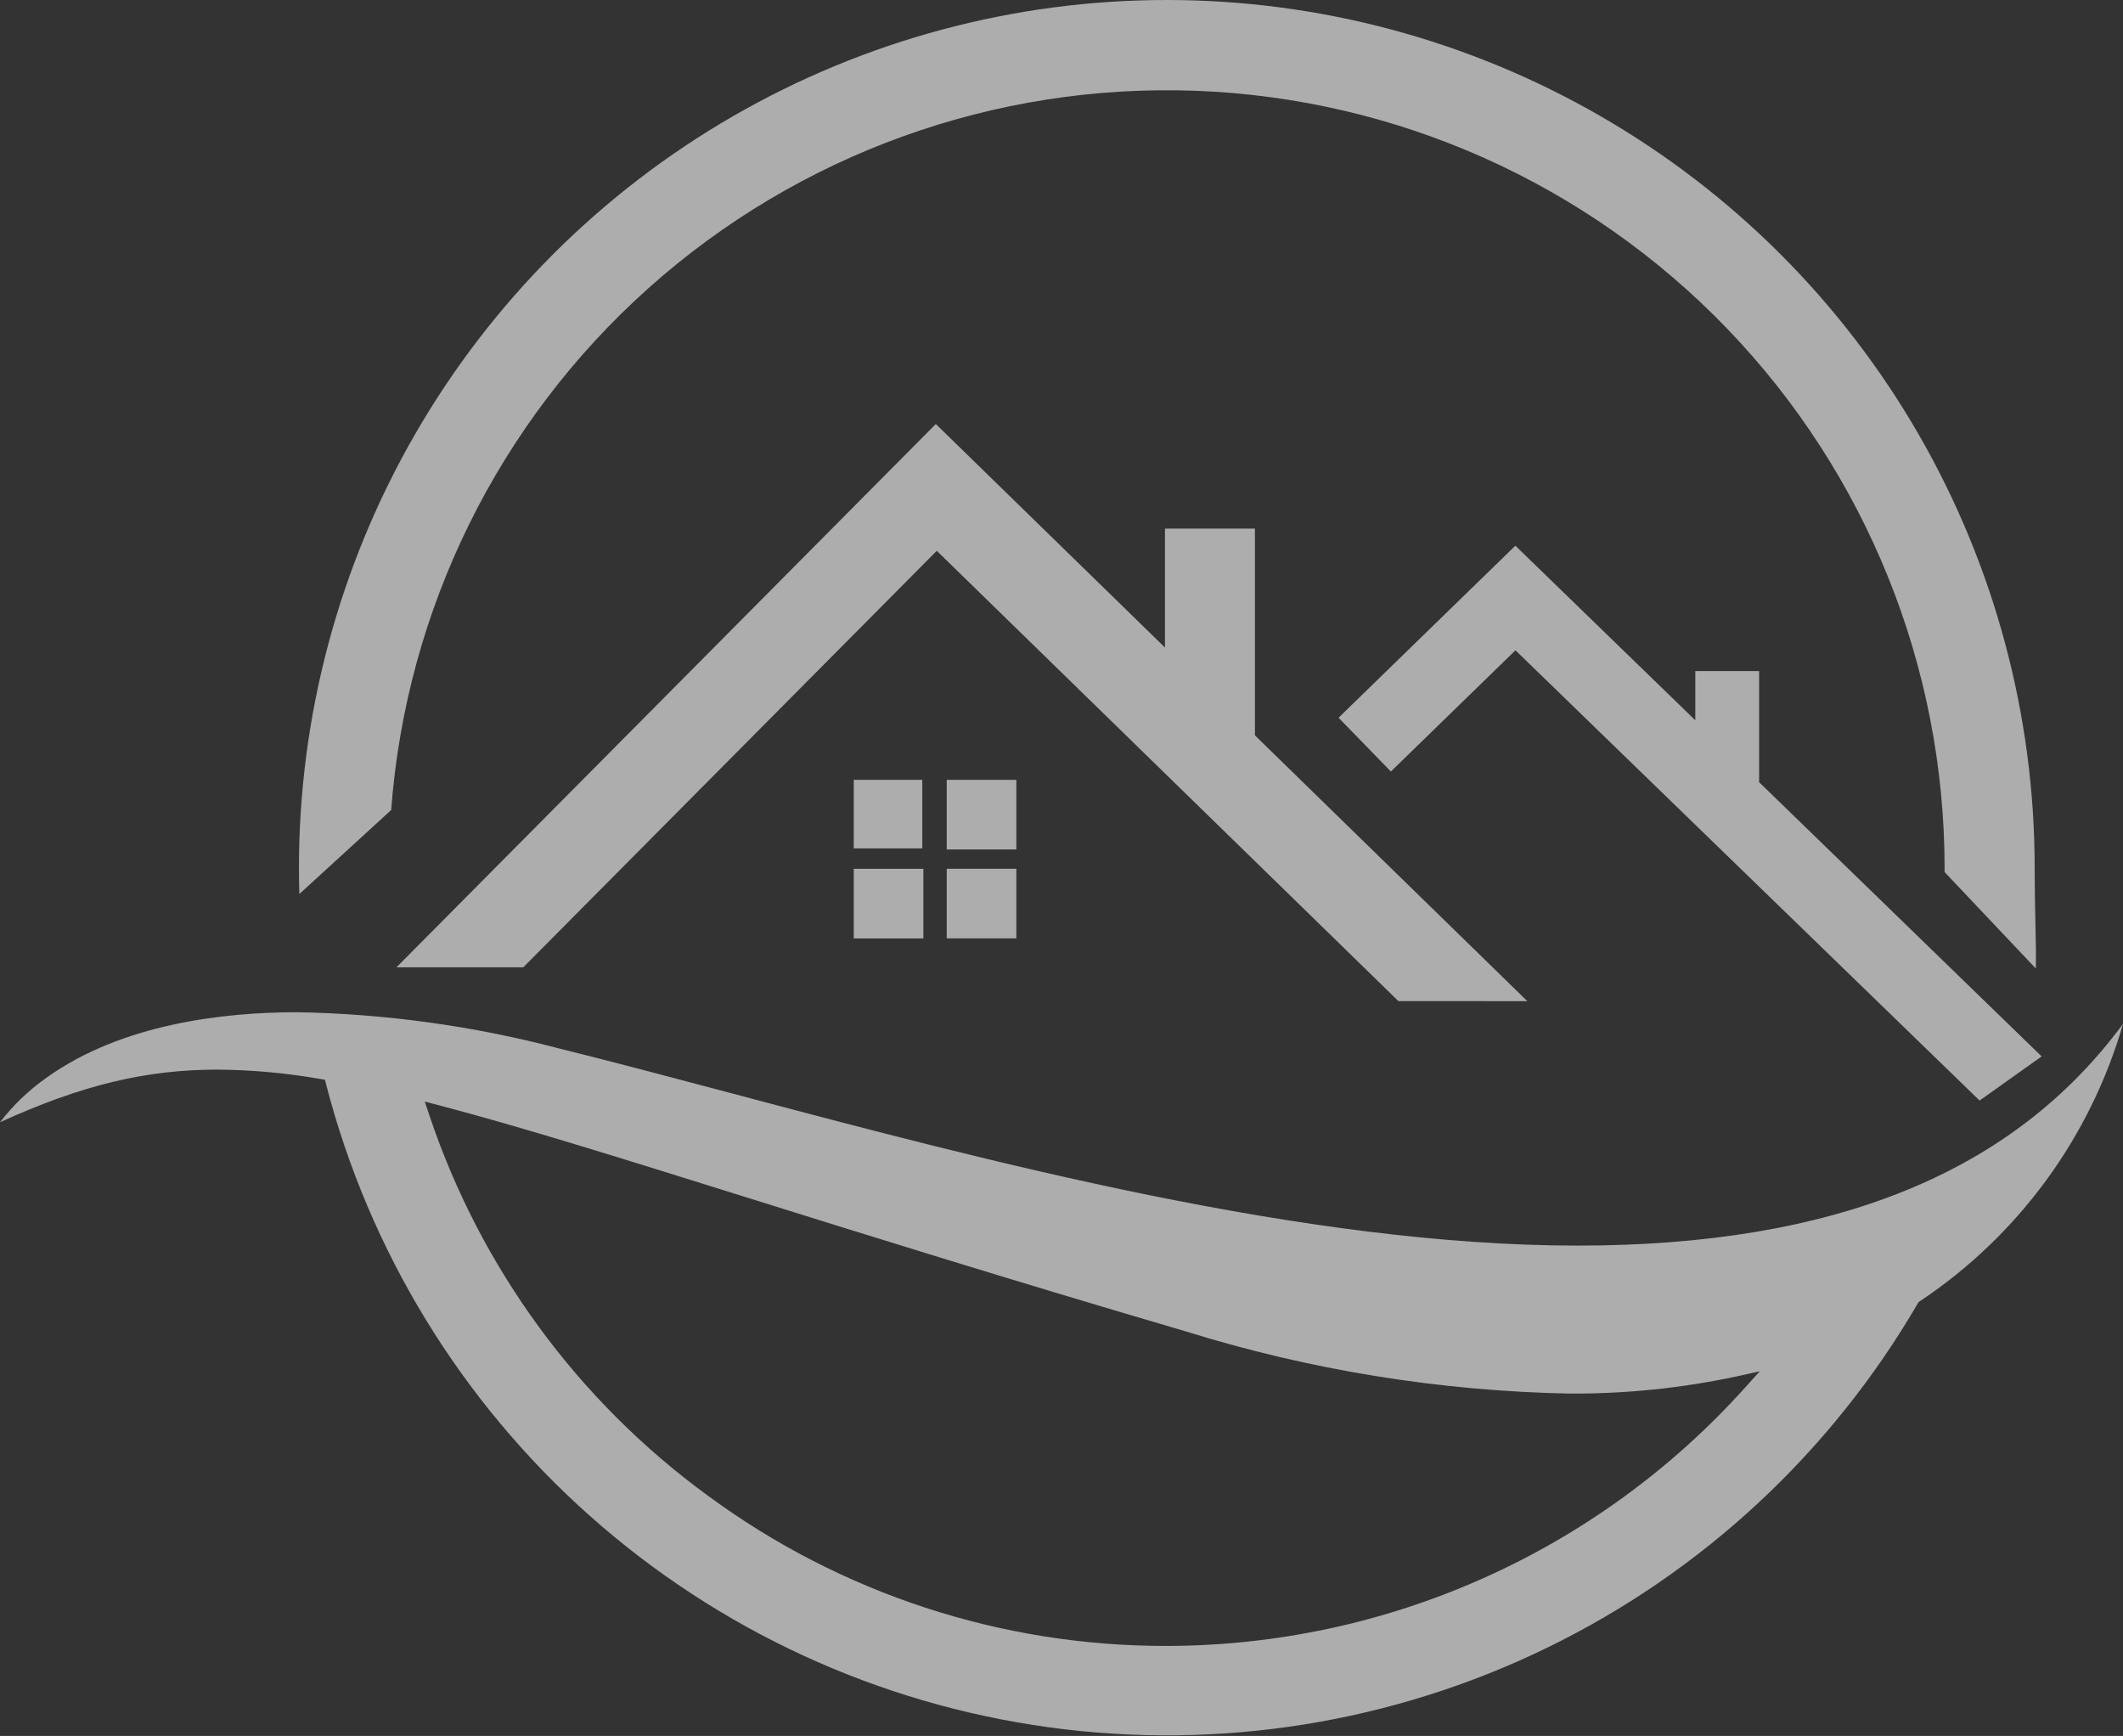
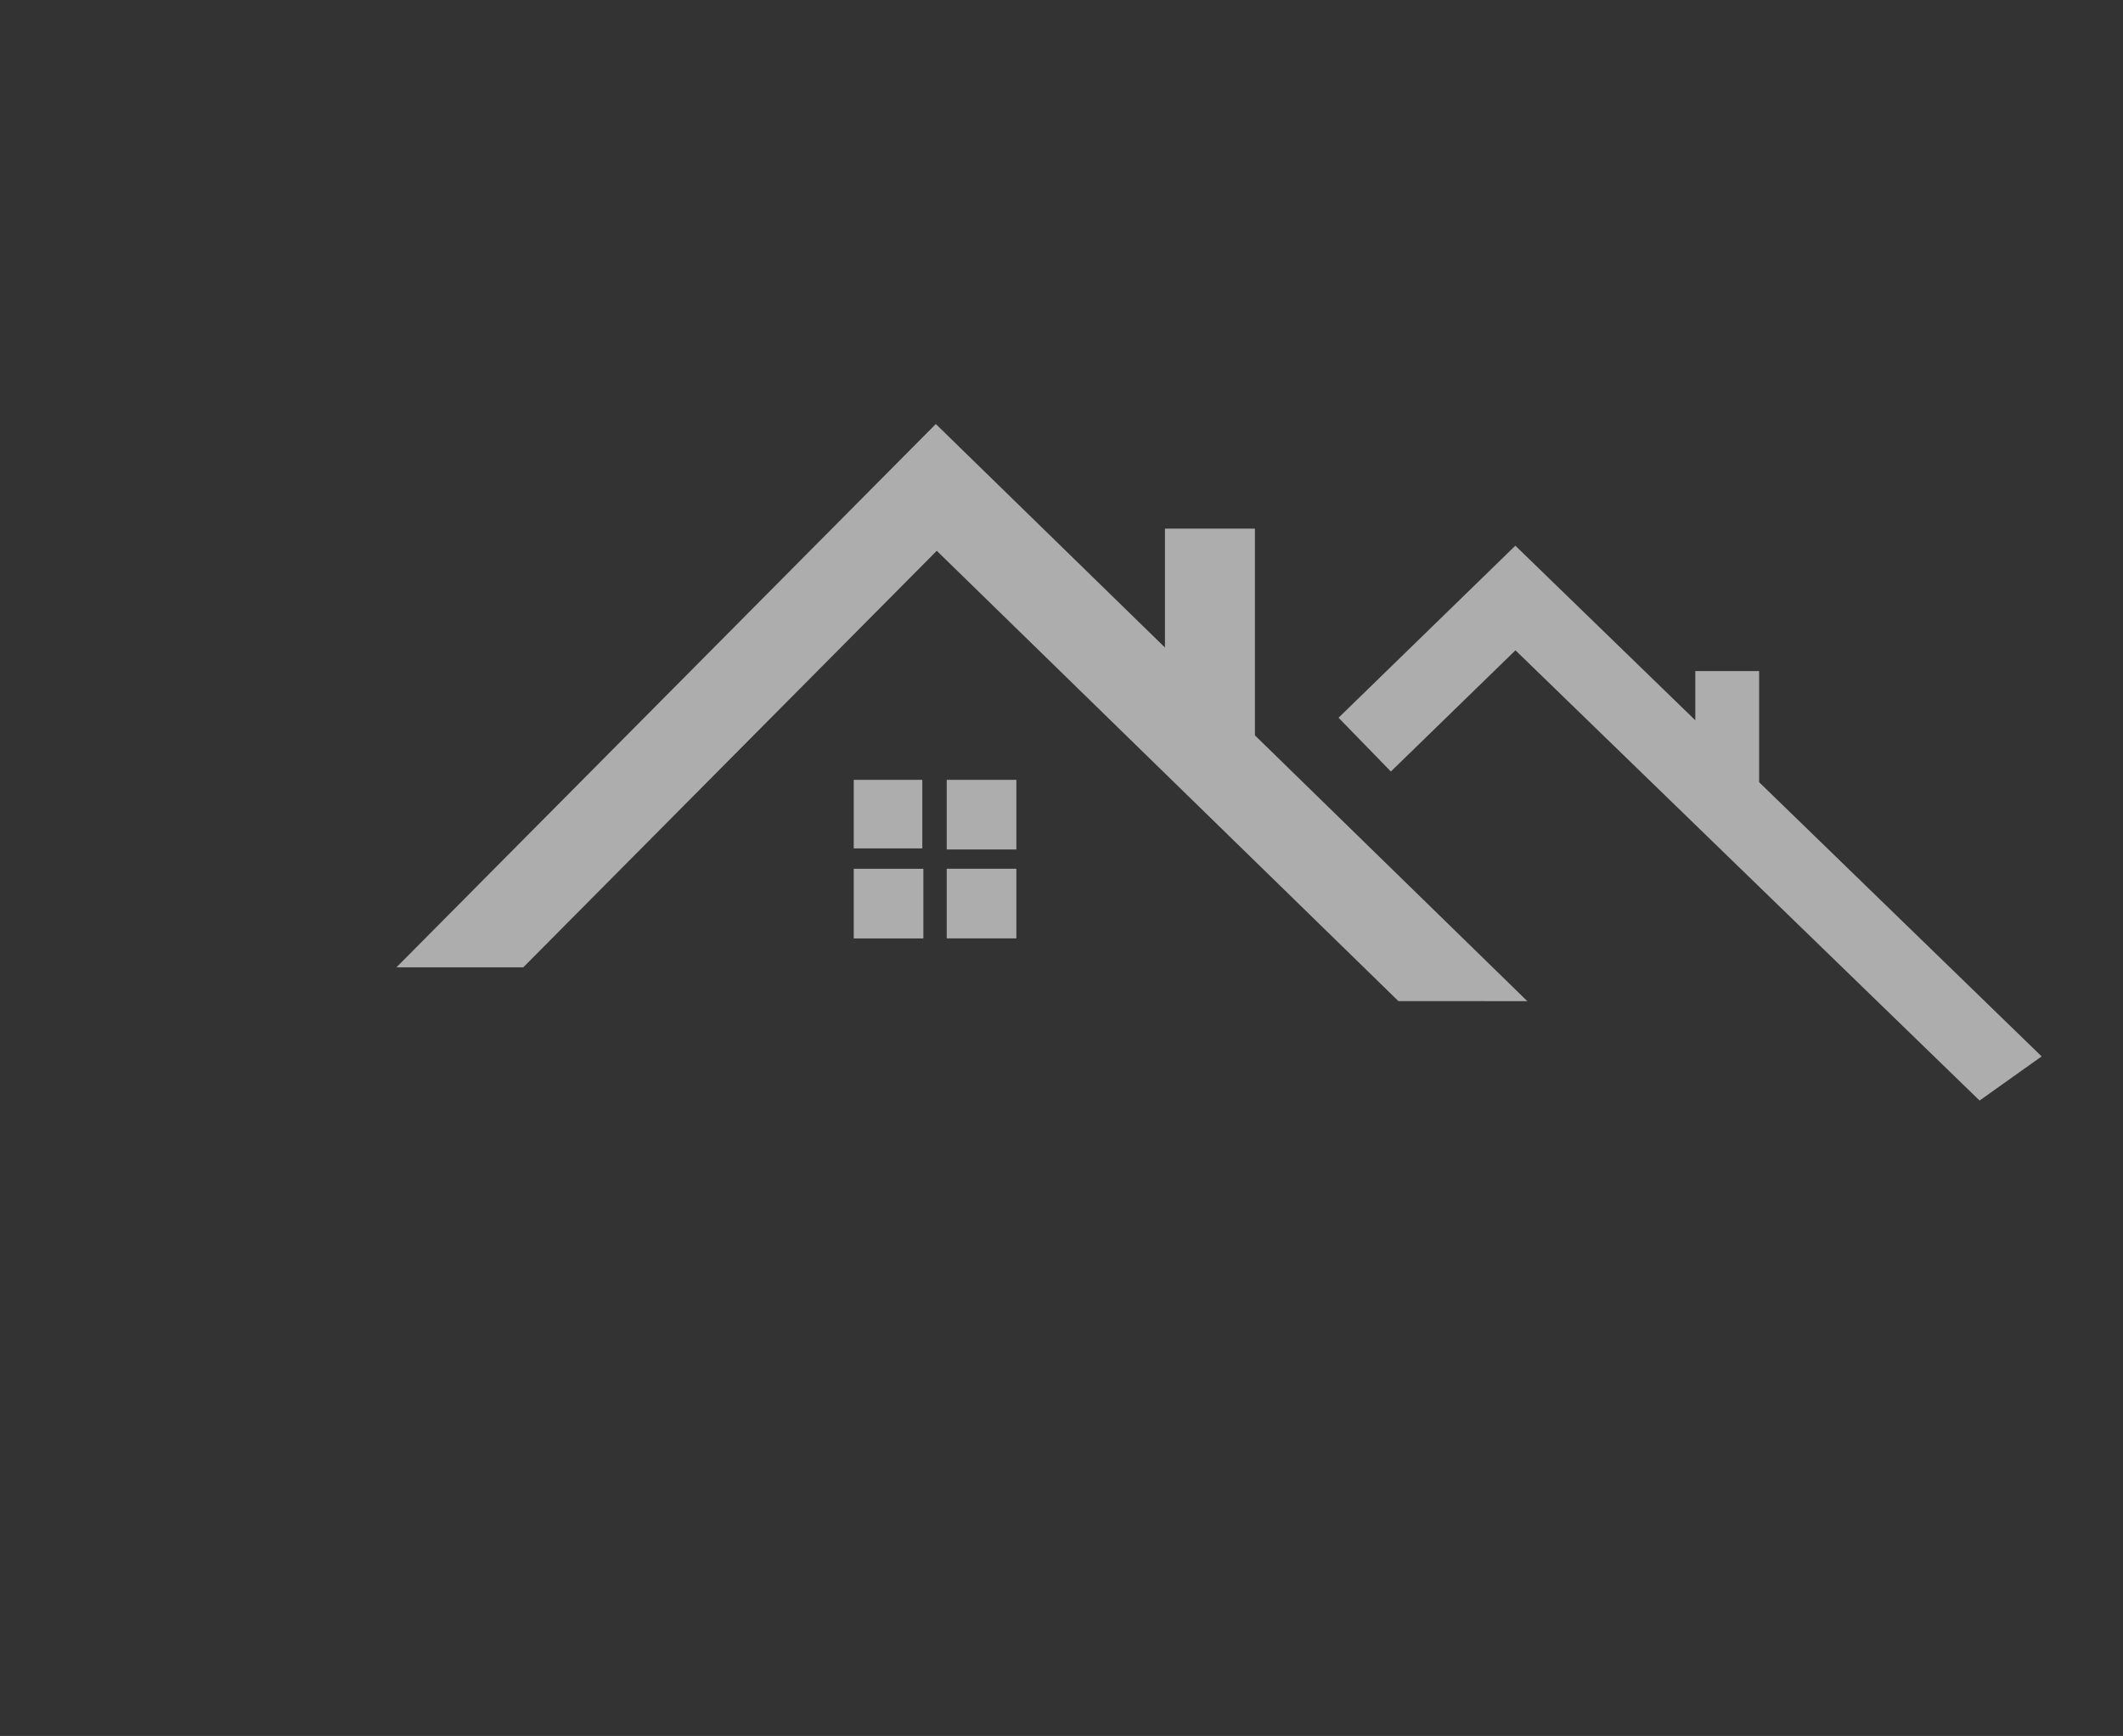
<svg xmlns="http://www.w3.org/2000/svg" width="140.597" height="114.947" viewBox="0 0 140.597 114.947">
  <rect x="0" y="0" width="140.597" height="114.947" fill="#333333" stroke="none" />
  <defs>
    <clipPath id="wevun8tkra">
      <path data-name="Trazado 15623" d="M128.33 134.323h4.612v4.612h-4.612v-4.612zm0-1.349h4.541v-4.541h-4.541zm10.432-4.541h-4.274v4.612h4.612v-4.612zm-4.274 10.5h4.612v-4.612h-4.612zm37.665-19.076-8.25 8.027-3.466-3.562 11.709-11.393 11.917 11.561v-3.258h4.226v7.357L207 146.748l-4.11 2.922zm-7.753 23.228-30.57-29.816-27.386 27.581h-8.4l35.722-35.977 15.175 14.8V111.8h5.959v13.69l18.041 17.6z" transform="translate(-98.039 -104.874)" style="fill:#fff" />
    </clipPath>
    <clipPath id="7ws3avf95b">
      <path data-name="Trazado 15624" d="M46.9 282.385a51.406 51.406 0 0 1-18.48-25.246l-.29-.866.884.232c5.426 1.421 12.007 3.48 20.338 6.087 7.764 2.429 17.427 5.452 29.175 8.9a91.6 91.6 0 0 0 25.387 4.118 51.689 51.689 0 0 0 11.121-1.142l1.508-.334-1.035 1.147A51.6 51.6 0 0 1 77.27 292.32a51.056 51.056 0 0 1-30.37-9.935M3.086 254.691A14.137 14.137 0 0 0 0 257.644c5.4-2.465 9.665-3.486 14.4-3.486a41.211 41.211 0 0 1 6.8.618l.318.053.08.312A57.522 57.522 0 0 0 127 269.65l.059-.1.1-.064a33.125 33.125 0 0 0 13.441-18.362c-7.276 9.877-19.125 14.687-36.119 14.688-18.041 0-39.028-5.571-55.891-10.048-4.087-1.085-7.947-2.11-11.562-3.006a73.212 73.212 0 0 0-17.359-2.4c-4.8 0-11.579.751-16.58 4.329" transform="translate(0 -250.362)" style="fill:#fff" />
    </clipPath>
    <clipPath id="emystoj1ac">
      <path data-name="Trazado 15625" d="M131.421 0a57.473 57.473 0 0 0-57.473 57.474c0 .568.009 1.146.026 1.727l6.082-5.564a51.51 51.51 0 0 1 102.876 3.837v.271l6.039 6.385c.025-.794.005-1.654-.02-2.77a156.26 156.26 0 0 1-.053-3.886A57.473 57.473 0 0 0 131.421 0z" transform="translate(-73.948)" style="fill:#fff" />
    </clipPath>
  </defs>
  <g data-name="Grupo 9572" style="opacity:.597">
    <g data-name="Grupo 9567">
      <g data-name="Grupo 9566" style="clip-path:url(#wevun8tkra)" transform="translate(26.248 28.078)">
        <path data-name="Rectángulo 11104" transform="matrix(1 -.024 .024 1 -1.071 .026)" style="fill:#fff" d="M0 0h110.005v47.388H0z" />
      </g>
    </g>
    <g data-name="Grupo 9569">
      <g data-name="Grupo 9568" style="clip-path:url(#7ws3avf95b)" transform="translate(0 67.03)">
-         <path data-name="Rectángulo 11105" style="fill:#fff" d="M0 0h140.597v47.917H0z" />
+         <path data-name="Rectángulo 11105" style="fill:#fff" d="M0 0v47.917H0z" />
      </g>
    </g>
    <g data-name="Grupo 9571">
      <g data-name="Grupo 9570" style="clip-path:url(#emystoj1ac)" transform="translate(19.798)">
-         <path data-name="Rectángulo 11106" transform="translate(-.177 .001)" style="fill:#fff" d="M0 0h115.221v64.448H0z" />
-       </g>
+         </g>
    </g>
  </g>
</svg>